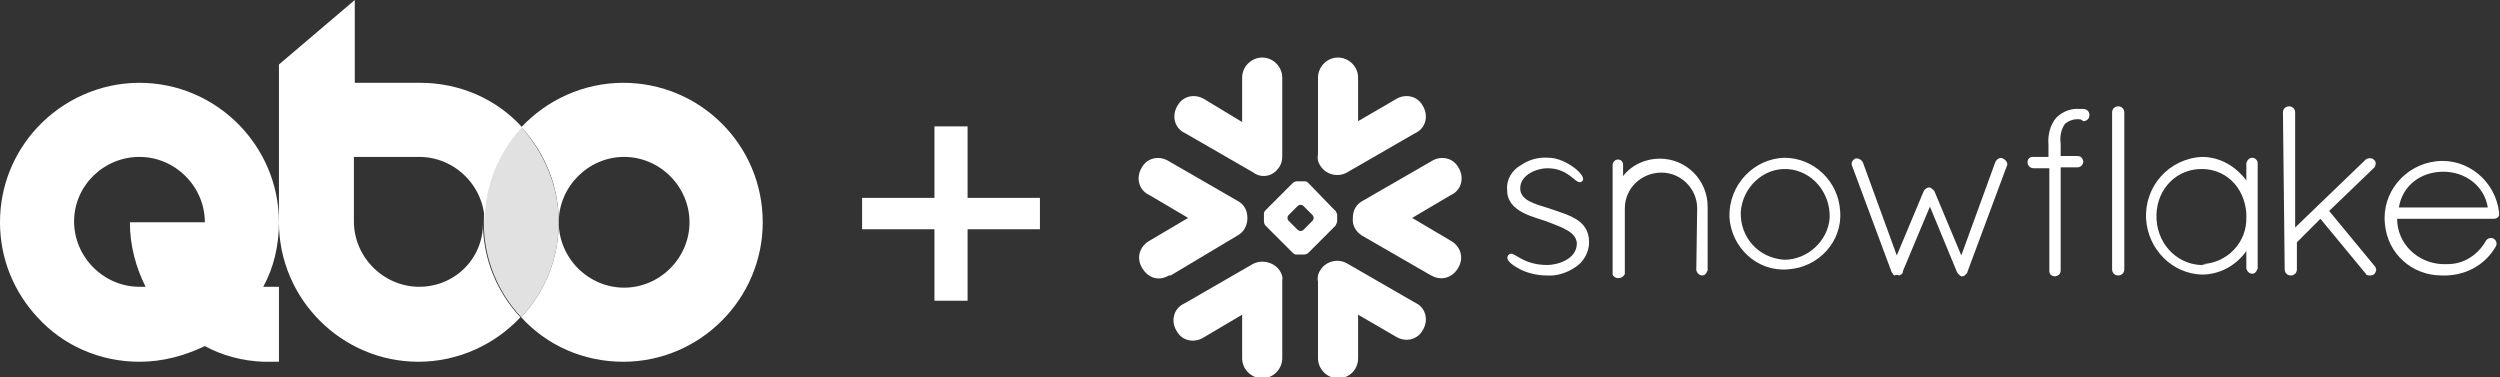
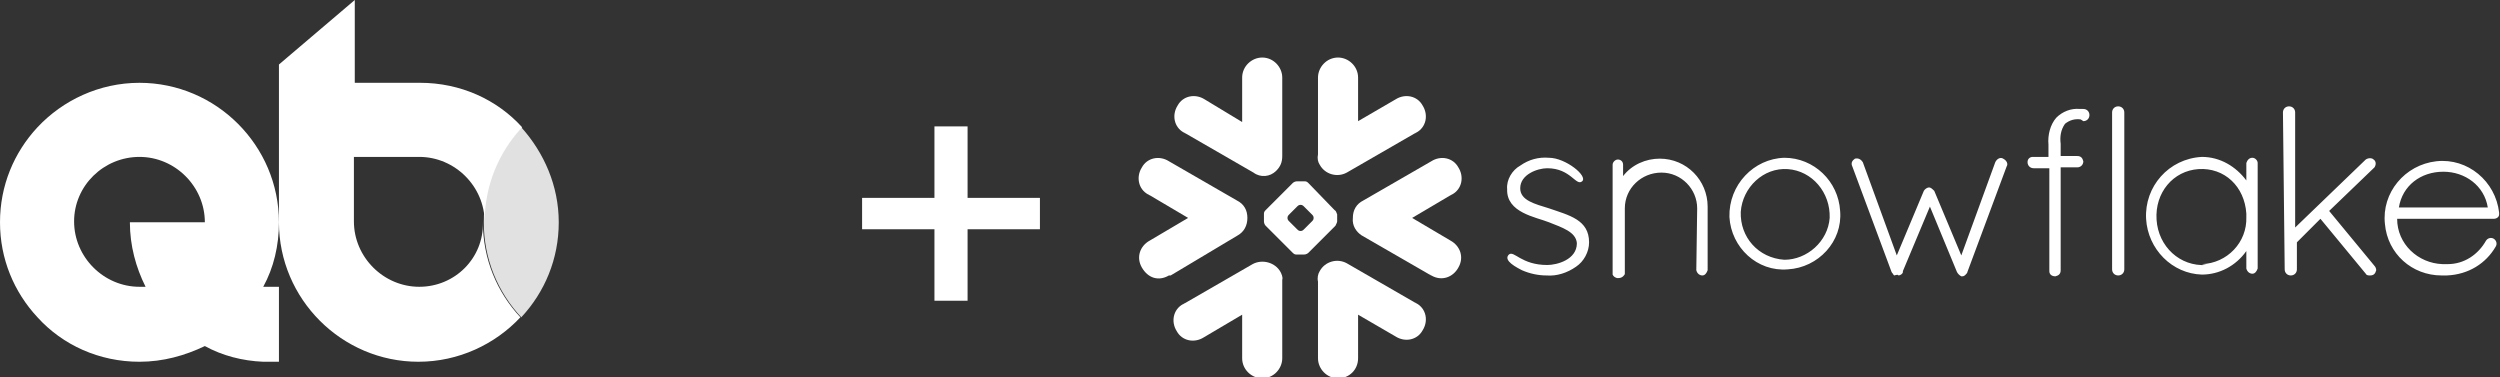
<svg xmlns="http://www.w3.org/2000/svg" xmlns:xlink="http://www.w3.org/1999/xlink" version="1.1" id="Layer_1" x="0px" y="0px" viewBox="0 0 286.8 43.3" style="enable-background:new 0 0 286.8 43.3;" xml:space="preserve">
  <rect x="0" y="0" width="286.8" height="43.3" fill="#333333" stroke="none" />
  <style type="text/css"> .st0{fill:#FFFFFF;} .st1{clip-path:url(#SVGID_2_);fill:#FFFFFF;} .st2{clip-path:url(#SVGID_4_);fill:#FFFFFF;} .st3{opacity:0.85;clip-path:url(#SVGID_6_);fill:#FFFFFF;} .st4{clip-path:url(#SVGID_8_);fill:#FFFFFF;} </style>
  <g>
    <polygon class="st0" points="119.3,22.7 111,22.7 111,14.5 107.2,14.5 107.2,22.7 98.9,22.7 98.9,26.3 107.2,26.3 107.2,34.5 111,34.5 111,26.3 119.3,26.3 " />
    <g>
      <path class="st0" d="M146.4,19.6c0.5-0.5,0.7-1,0.7-1.7V8.9c0-1.2-1-2.3-2.3-2.3c-1.2,0-2.3,1-2.3,2.3v5.1l-4.3-2.6 c-1.1-0.7-2.5-0.4-3.1,0.7c-0.7,1.1-0.4,2.5,0.7,3.1c0.1,0,0.1,0.1,0.2,0.1l7.8,4.5C144.6,20.4,145.7,20.3,146.4,19.6L146.4,19.6z " />
      <path class="st0" d="M143.1,25c0-0.9-0.4-1.6-1.2-2l-7.8-4.5c-1.1-0.7-2.5-0.4-3.1,0.7c-0.7,1.1-0.4,2.5,0.7,3.1 c0.1,0,0.1,0.1,0.2,0.1l4.4,2.6l-4.4,2.6c-1.1,0.6-1.6,1.9-0.9,3.1s1.9,1.6,3.1,0.9c0.1,0,0.1,0,0.2,0L142,27 C142.7,26.6,143.1,25.9,143.1,25L143.1,25z" />
      <path class="st0" d="M147.1,32.1v9c0,1.2-1,2.3-2.3,2.3c-1.2,0-2.3-1-2.3-2.3v-5l-4.4,2.6c-1.1,0.7-2.5,0.4-3.1-0.7 c-0.7-1.1-0.4-2.5,0.7-3.1c0.1,0,0.1-0.1,0.2-0.1l7.8-4.5c1.1-0.6,2.6-0.2,3.2,0.9C147,31.4,147.2,31.8,147.1,32.1L147.1,32.1 L147.1,32.1z" />
      <path class="st0" d="M151.2,32.3v8.8c0,1.2,1,2.3,2.3,2.3s2.3-1,2.3-2.3v-5l4.3,2.5c1.1,0.7,2.5,0.4,3.1-0.7 c0.7-1.1,0.4-2.5-0.7-3.1c-0.1,0-0.1-0.1-0.2-0.1l-7.8-4.5c-1.1-0.6-2.5-0.2-3.1,0.9C151.2,31.4,151.1,31.9,151.2,32.3L151.2,32.3 L151.2,32.3z" />
      <path class="st0" d="M155.2,25c0-0.9,0.4-1.6,1.2-2l7.8-4.5c1.1-0.7,2.5-0.4,3.1,0.7c0.7,1.1,0.4,2.5-0.7,3.1 c-0.1,0-0.1,0.1-0.2,0.1l-4.4,2.6l4.4,2.6c1.1,0.6,1.6,1.9,0.9,3.1c-0.6,1.1-1.9,1.6-3.1,0.9c-0.1,0-0.1-0.1-0.2-0.1l-7.8-4.5 C155.6,26.6,155.1,25.9,155.2,25L155.2,25z" />
      <path class="st0" d="M151.2,17.7V8.9c0-1.2,1-2.3,2.3-2.3c1.2,0,2.3,1,2.3,2.3v5l4.3-2.5c1.1-0.7,2.5-0.4,3.1,0.7 c0.7,1.1,0.4,2.5-0.7,3.1c-0.1,0-0.1,0.1-0.2,0.1l-7.8,4.5c-1.1,0.6-2.5,0.2-3.1-0.9C151.2,18.6,151.1,18.2,151.2,17.7L151.2,17.7 L151.2,17.7z" />
      <path class="st0" d="M153.1,24.1l-3-3.1c-0.2-0.2-0.3-0.2-0.5-0.2h-0.8c-0.2,0-0.4,0.1-0.5,0.2l-3.1,3.1c-0.2,0.2-0.2,0.3-0.2,0.5 v0.8c0,0.2,0.1,0.4,0.2,0.5l3.1,3.1c0.2,0.2,0.3,0.2,0.5,0.2h0.8c0.2,0,0.4-0.1,0.5-0.2l3.1-3.1c0.1-0.2,0.2-0.4,0.2-0.5v-0.8 C153.3,24.4,153.3,24.2,153.1,24.1z M150.5,25.4l-0.9,0.9c-0.1,0.1-0.2,0.2-0.4,0.2c-0.2,0-0.3-0.1-0.4-0.2l-0.9-0.9 c-0.1-0.1-0.2-0.2-0.2-0.4s0.1-0.3,0.2-0.4l0.9-0.9c0.1-0.1,0.2-0.2,0.4-0.2c0.2,0,0.3,0.1,0.4,0.2l0.9,0.9 c0.1,0.1,0.2,0.2,0.2,0.4S150.6,25.3,150.5,25.4z" />
      <path class="st0" d="M174.6,31c0.9,0.4,1.9,0.6,2.8,0.6c1.2,0.1,2.4-0.3,3.4-1c0.9-0.6,1.5-1.7,1.5-2.8c0-2.6-2.3-3.1-4.6-3.9 c-1.6-0.5-3.3-0.9-3.3-2.3c0-1.6,2-2.3,3.1-2.3c2.7,0,3.3,2.1,4,1.5c0.7-0.6-1.9-2.7-3.8-2.7c-1.2-0.1-2.3,0.2-3.3,0.9 c-0.9,0.5-1.6,1.6-1.5,2.7c-0.1,2.7,3.3,3.2,4.8,3.8s3.1,1.1,3.2,2.4c0,1.9-2.3,2.5-3.4,2.5c-3,0-3.8-1.7-4.4-1.2 C172.6,29.7,173.2,30.3,174.6,31L174.6,31L174.6,31z M194.6,31c0.1,0.4,0.4,0.6,0.7,0.6c0.3,0,0.5-0.3,0.6-0.6v-7.3 c0-3-2.4-5.5-5.5-5.5c-1.6,0-3.2,0.7-4.2,2v-1.3c0-0.4-0.3-0.6-0.6-0.6c-0.3,0-0.6,0.3-0.6,0.6v12.4c0,0,0,0,0,0.1v0.1 c0.1,0.2,0.2,0.3,0.5,0.4h0.2c0.2,0,0.4-0.1,0.5-0.2c0.1-0.1,0.2-0.2,0.2-0.3v-7.5c0-2.3,1.9-4.1,4.2-4.1c2.3,0,4.1,1.9,4.1,4.1 l0,0L194.6,31L194.6,31L194.6,31z M198.4,24.9c0.2,3.5,3.2,6.3,6.7,6c3.5-0.2,6.3-3.2,6-6.7c-0.2-3.4-3-6.1-6.4-6.1 C201.2,18.2,198.3,21.2,198.4,24.9L198.4,24.9z M238.7,13.7L238.7,13.7c-0.7-0.1-1.3,0.1-1.8,0.5c-0.5,0.7-0.6,1.5-0.5,2.3v1.4 h1.9c0.4,0,0.6,0.2,0.7,0.6l0,0c0,0.4-0.3,0.7-0.7,0.7h-1.9V31c0,0.4-0.2,0.6-0.6,0.7l0,0c-0.4,0-0.7-0.2-0.7-0.6c0,0,0,0,0-0.1 V19.3h-1.8c-0.4,0-0.7-0.3-0.7-0.7c0-0.4,0.3-0.6,0.6-0.6l0,0h1.8v-1.4c-0.1-1.1,0.2-2.3,0.9-3.1c0.7-0.7,1.7-1.1,2.7-1h0.4 c0.4,0,0.7,0.3,0.7,0.7c0,0.4-0.3,0.7-0.7,0.7L238.7,13.7L238.7,13.7z M199.7,24.3c0.2-2.8,2.6-5.1,5.4-4.9 c2.8,0.2,4.9,2.7,4.8,5.6c-0.2,2.7-2.6,4.8-5.2,4.8C201.7,29.6,199.6,27.2,199.7,24.3L199.7,24.3z M217.8,31.6 c0.2,0,0.5-0.2,0.5-0.4c0,0,0,0,0-0.1l3.1-7.4l3.1,7.5c0.1,0.2,0.3,0.4,0.5,0.5h0.1c0.2,0,0.3-0.1,0.4-0.2 c0.1-0.1,0.2-0.2,0.2-0.3l4.5-12.1c0.2-0.3,0-0.7-0.4-0.9c-0.3-0.2-0.7,0-0.9,0.4l-3.9,10.7l-3.1-7.4c-0.2-0.2-0.4-0.4-0.6-0.4 c-0.2,0-0.5,0.2-0.6,0.4l-3.1,7.4l-3.9-10.7c-0.2-0.3-0.5-0.5-0.9-0.4l0,0c-0.3,0.2-0.5,0.5-0.3,0.9l4.5,12.1 c0.1,0.2,0.2,0.2,0.2,0.3l0.1,0.1C217.7,31.5,217.7,31.5,217.8,31.6L217.8,31.6L217.8,31.6z M242.3,30.9c0,0.4,0.3,0.7,0.7,0.7 c0.4,0,0.7-0.3,0.7-0.7v-18c0-0.4-0.3-0.7-0.7-0.7c-0.4,0-0.7,0.3-0.7,0.7V30.9L242.3,30.9z M258.4,18.1c-0.4,0-0.6,0.3-0.7,0.6 l0,0v2c-1.2-1.6-3-2.7-5.1-2.7c-3.8,0.2-6.6,3.4-6.4,7.1c0.2,3.5,3,6.3,6.4,6.4c2,0,3.9-1,5.1-2.7v2c0.1,0.4,0.4,0.6,0.7,0.6 s0.5-0.3,0.6-0.6V18.7C259,18.4,258.7,18.1,258.4,18.1L258.4,18.1L258.4,18.1L258.4,18.1z M253.1,30.4c-3,0.2-5.5-2.1-5.7-5.2 s1.9-5.6,4.8-5.8c3-0.2,5.3,2,5.5,5.1c0,0.2,0,0.3,0,0.4c0.1,2.9-2.2,5.3-5.1,5.4L253.1,30.4L253.1,30.4L253.1,30.4z M262.1,30.9 c0,0.4,0.3,0.7,0.7,0.7c0.4,0,0.7-0.3,0.7-0.7v-3.1l2.7-2.7l5.2,6.3c0.1,0.2,0.3,0.2,0.5,0.2c0.4,0,0.6-0.2,0.7-0.6 c0-0.2-0.1-0.4-0.2-0.5l-5.2-6.3l5.2-5c0.2-0.3,0.2-0.7-0.1-0.9c-0.2-0.2-0.6-0.2-0.9,0l-8.1,7.8V12.9c0-0.4-0.3-0.7-0.7-0.7 c-0.4,0-0.7,0.3-0.7,0.7l0,0L262.1,30.9L262.1,30.9L262.1,30.9z M286.3,28.3c0.2-0.3,0.1-0.7-0.2-0.9c-0.3-0.2-0.7-0.1-0.9,0.2 l0,0c-0.9,1.6-2.5,2.7-4.4,2.7h-0.6c-2.8-0.1-5.2-2.3-5.2-5.2h11.1c0.3,0,0.6-0.2,0.6-0.5l0,0v-0.2c-0.4-3.6-3.6-6.3-7.2-5.9 c-3.6,0.4-6.3,3.6-5.9,7.2c0.3,3.4,3.1,5.9,6.5,5.9h0.6C283.2,31.5,285.2,30.2,286.3,28.3L286.3,28.3L286.3,28.3z M280.3,19.7 c2.5,0,4.7,1.6,5.1,4.1h-10.2C275.6,21.3,277.7,19.7,280.3,19.7L280.3,19.7z" />
    </g>
    <g>
      <g>
        <defs>
          <rect id="SVGID_1_" width="87.5" height="41.5" />
        </defs>
        <clipPath id="SVGID_2_">
          <use xlink:href="#SVGID_1_" style="overflow:visible;" />
        </clipPath>
-         <path class="st1" d="M71.5,9.5c-4.6,0-8.8,2-11.7,5.1c2.7,2.9,4.3,6.7,4.3,10.9c0-4.1,3.4-7.5,7.5-7.5c4.1,0,7.5,3.4,7.5,7.5 s-3.4,7.5-7.5,7.5c-4.1,0-7.5-3.4-7.5-7.5c0,4.2-1.6,8-4.3,10.9c2.9,3.2,7.1,5.1,11.7,5.1c8.8,0,16-7.2,16-16 C87.5,16.6,80.3,9.5,71.5,9.5" />
      </g>
      <g>
        <defs>
          <rect id="SVGID_3_" width="87.5" height="41.5" />
        </defs>
        <clipPath id="SVGID_4_">
          <use xlink:href="#SVGID_3_" style="overflow:visible;" />
        </clipPath>
        <path class="st2" d="M48.1,32.9c-4.1,0-7.5-3.4-7.5-7.5V18h7.5c4.1,0,7.5,3.4,7.5,7.5c0-4.2,1.6-8,4.3-10.9 c-2.9-3.2-7.1-5.1-11.7-5.1h-7.5V0L32,7.4v18.1c0,8.8,7.2,16,16,16c4.6,0,8.8-2,11.7-5.1c-2.7-2.9-4.3-6.7-4.3-10.9 C55.5,29.6,52.2,32.9,48.1,32.9" />
      </g>
      <g>
        <defs>
          <rect id="SVGID_5_" width="87.5" height="41.5" />
        </defs>
        <clipPath id="SVGID_6_">
          <use xlink:href="#SVGID_5_" style="overflow:visible;" />
        </clipPath>
        <path class="st3" d="M59.8,14.6c-2.7,2.9-4.3,6.7-4.3,10.9s1.6,8,4.3,10.9c2.7-2.9,4.3-6.7,4.3-10.9S62.4,17.5,59.8,14.6" />
      </g>
      <g>
        <defs>
          <rect id="SVGID_7_" width="87.5" height="41.5" />
        </defs>
        <clipPath id="SVGID_8_">
          <use xlink:href="#SVGID_7_" style="overflow:visible;" />
        </clipPath>
        <path class="st4" d="M23.5,25.5c0,0.1,0,0.2,0,0.2C23.5,25.6,23.5,25.5,23.5,25.5h-8.6c0,2.7,0.7,5.2,1.8,7.4c-0.2,0-0.5,0-0.7,0 l0,0c-4.1,0-7.5-3.4-7.5-7.5S11.9,18,16,18S23.5,21.4,23.5,25.5 M30.9,32.9c-0.2,0-0.5,0-0.7,0c1.2-2.2,1.8-4.7,1.8-7.4 c0-8.8-7.2-16-16-16c-4.6,0-8.8,2-11.7,5.1C1.6,17.5,0,21.3,0,25.5s1.6,8,4.3,10.9c2.9,3.2,7.1,5.1,11.7,5.1l0,0 c2.7,0,5.2-0.7,7.5-1.8c2,1.1,4.3,1.7,6.7,1.8v0h0.7l0,0h1.1v-8.6H30.9z" />
      </g>
    </g>
  </g>
</svg>